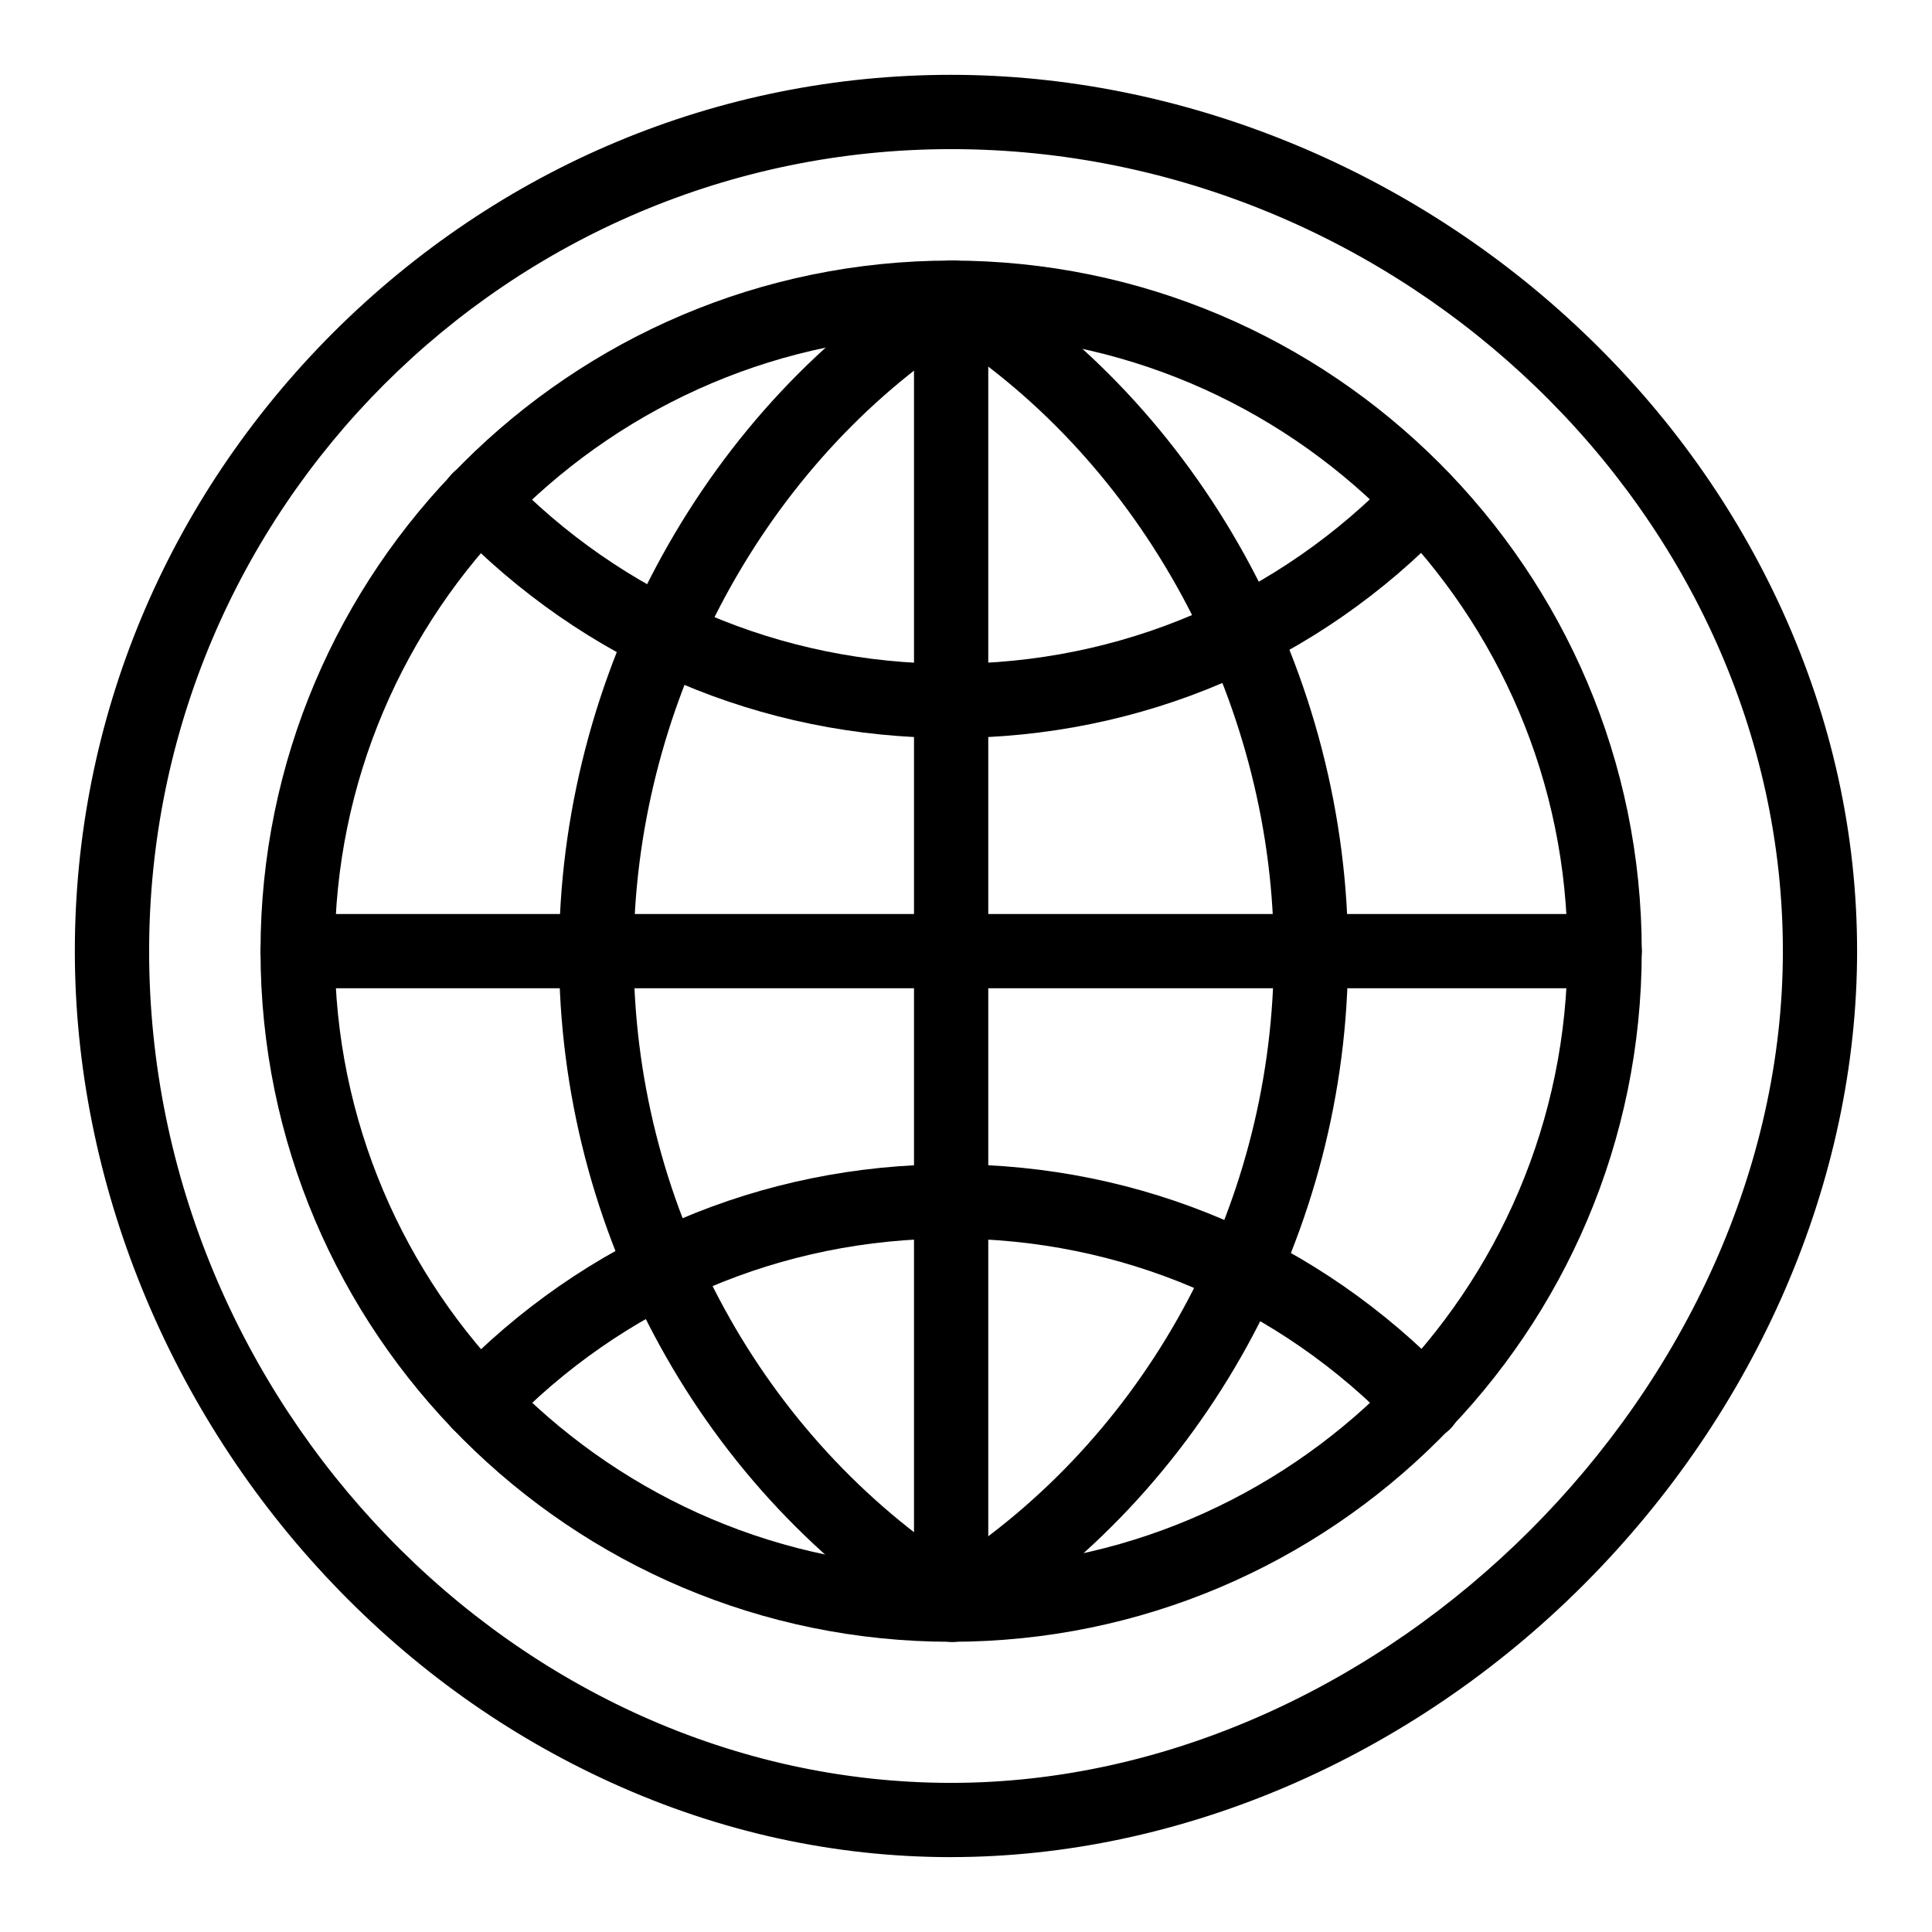
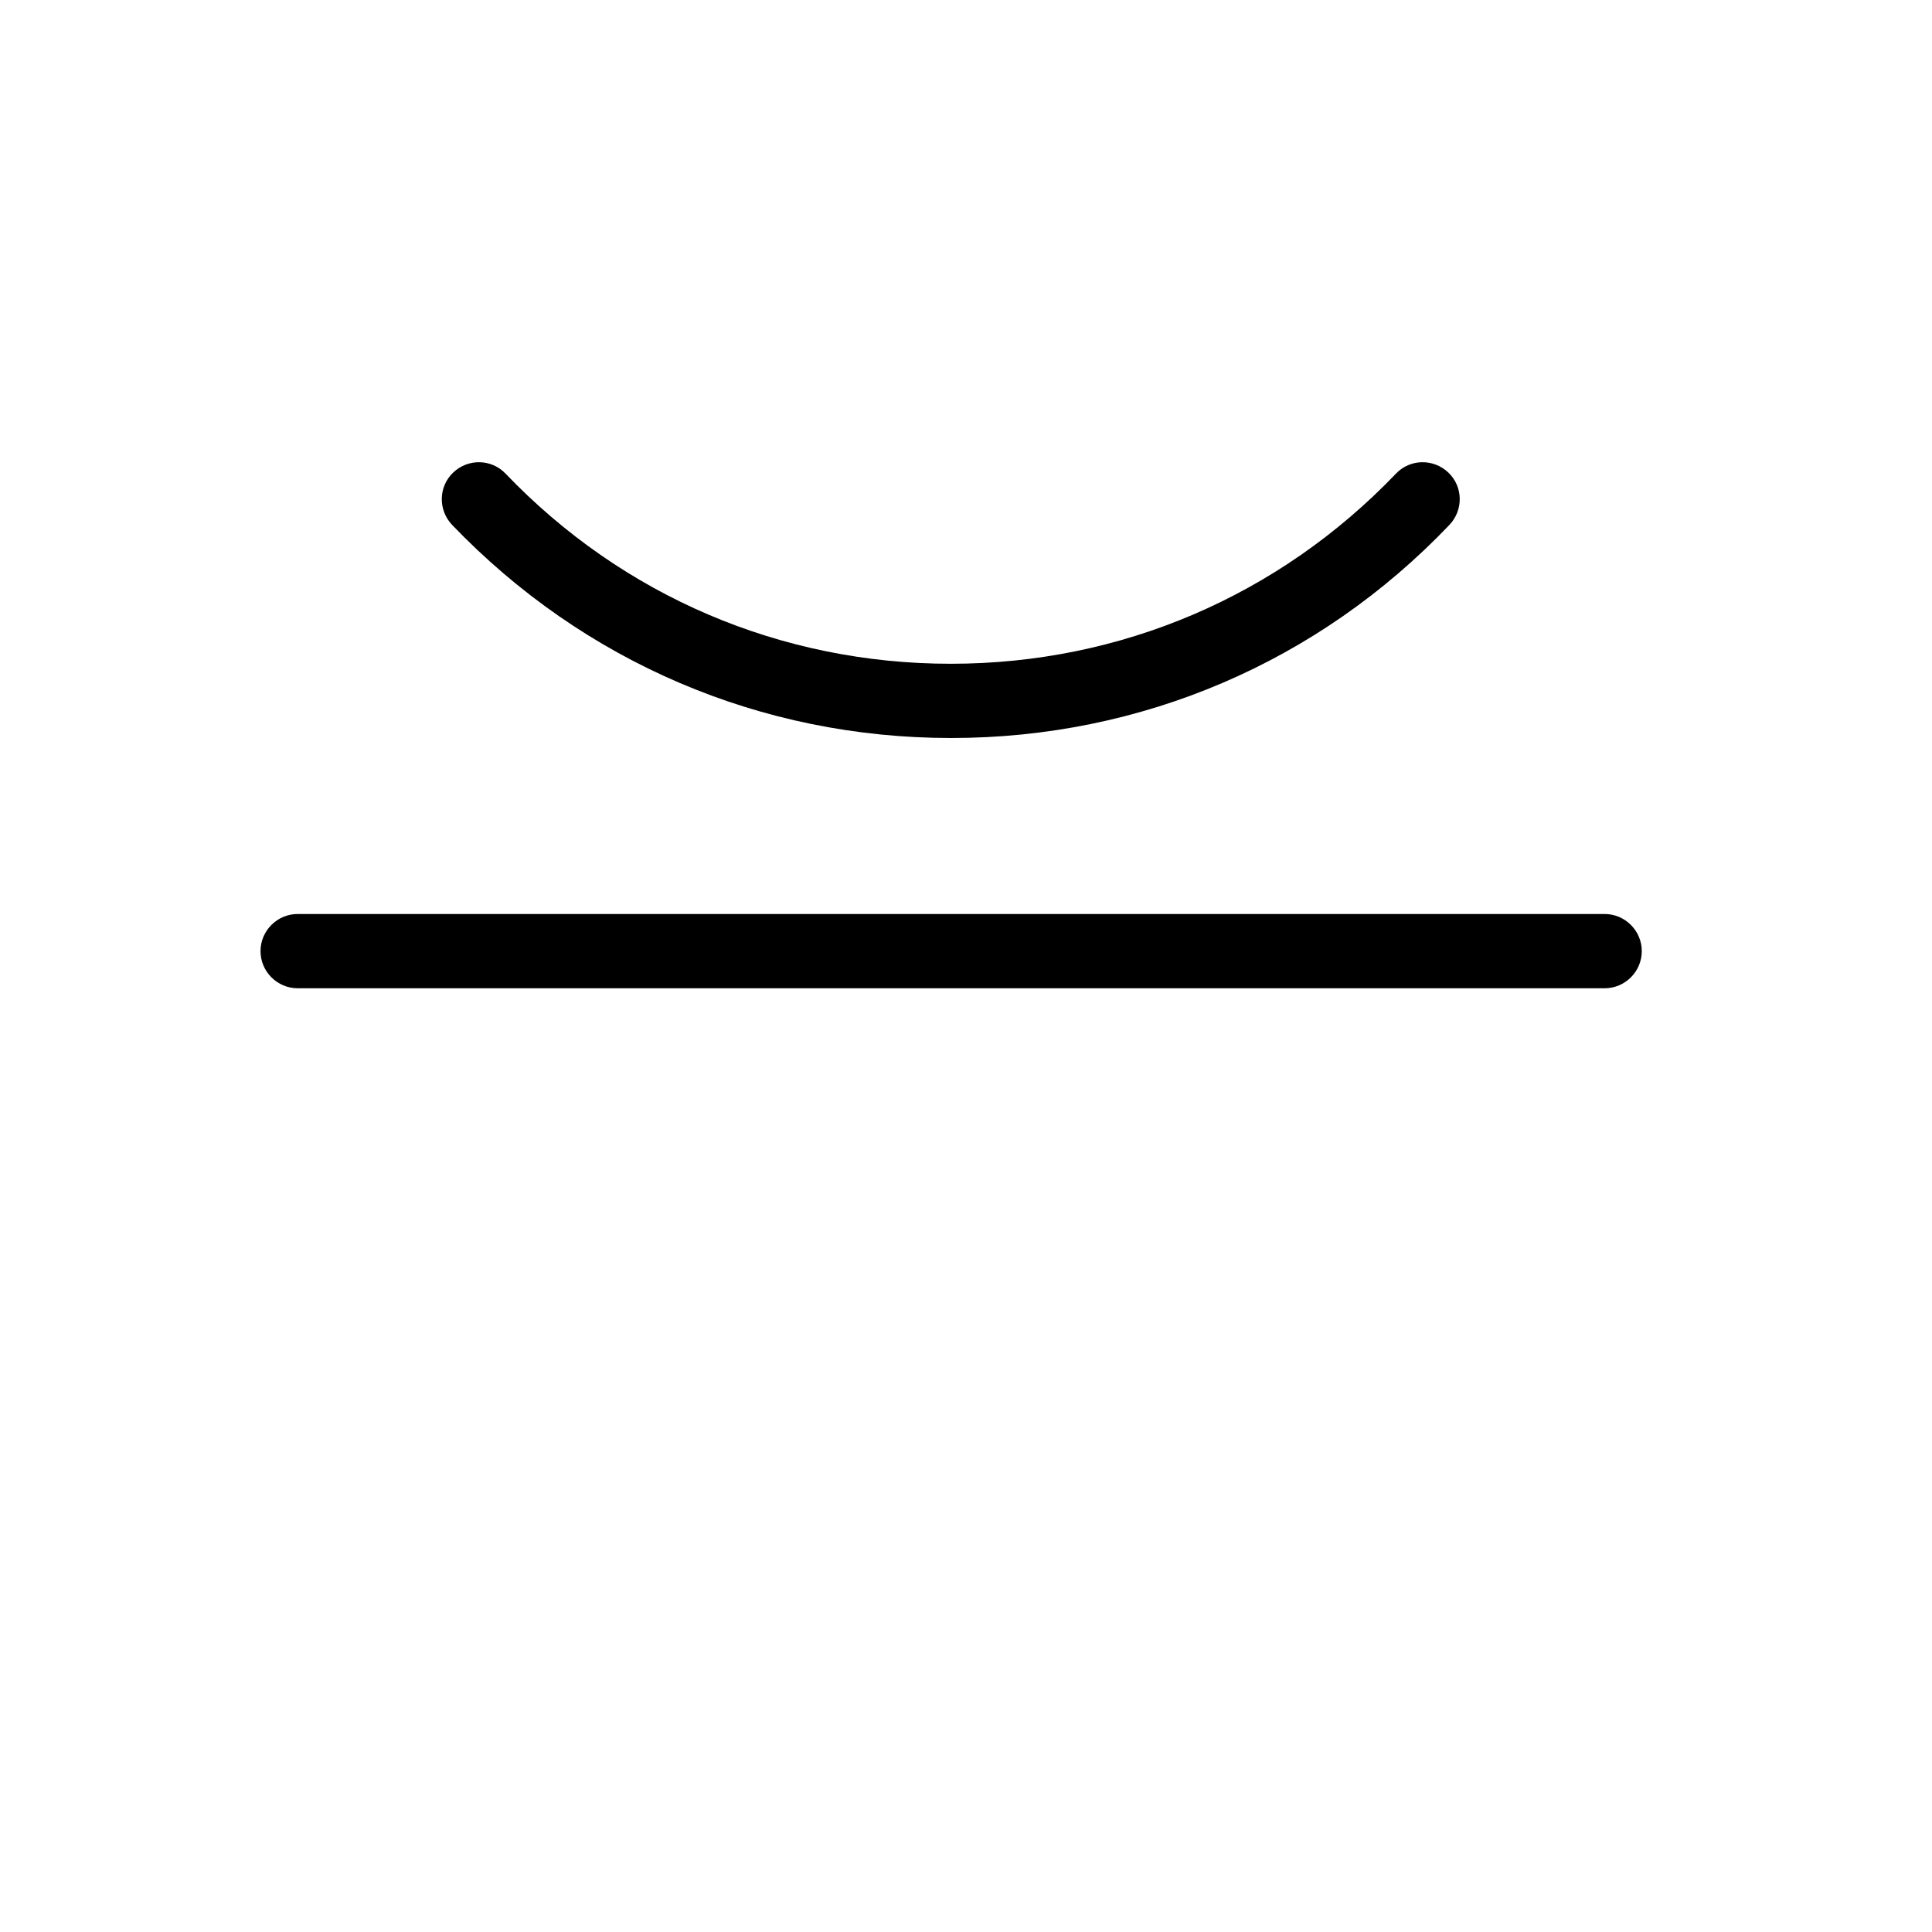
<svg xmlns="http://www.w3.org/2000/svg" fill="#000000" width="800px" height="800px" version="1.1" viewBox="144 144 512 512">
  <g>
-     <path d="m396.06 339.58c-50.383 0-97.316-20.074-132.25-56.48-3.738-3.938-3.641-10.137 0.297-13.875 3.938-3.738 10.137-3.641 13.875 0.297 31.094 32.473 73.012 50.383 117.98 50.383s86.887-17.91 117.98-50.383c3.738-3.938 9.938-4.035 13.875-0.297 3.938 3.738 4.035 9.938 0.297 13.875-34.738 36.406-81.672 56.48-132.05 56.48z" />
-     <path d="m521.13 525.66c-2.559 0-5.215-0.984-7.086-3.051-31.094-32.473-73.012-50.383-117.98-50.383s-86.887 17.91-117.98 50.383c-3.738 3.938-10.035 4.035-13.875 0.297-3.836-3.738-4.035-9.938-0.297-13.875 34.832-36.406 81.77-56.48 132.25-56.48 50.383 0 97.316 20.074 132.25 56.48 3.738 3.938 3.641 10.137-0.297 13.875-2.062 1.867-4.523 2.754-6.984 2.754z" />
-     <path d="m396.75 579.09c-1.77 0-3.543-0.492-5.215-1.477-61.305-37.883-99.383-107.16-99.383-180.86 0-36.508 9.445-73.012 27.258-105.39 17.613-31.98 42.508-58.648 72.129-76.852 3.148-1.969 7.184-1.969 10.332 0 29.52 18.301 54.516 44.871 72.129 76.852 17.809 32.375 27.258 68.879 27.258 105.39 0 73.703-38.082 142.98-99.383 180.86-1.484 0.984-3.254 1.477-5.125 1.477zm0-344.5c-51.758 34.637-84.82 97.613-84.82 162.26 0 64.746 32.375 125.75 84.82 160.79 52.449-34.934 84.82-95.941 84.82-160.79 0.102-64.648-33.059-127.62-84.82-162.26z" />
-     <path d="m396.06 579.09c-100.96 0-183.02-82.066-183.02-183.02s82.066-183.02 183.02-183.02 183.02 82.066 183.02 183.02-82.066 183.02-183.02 183.02zm0-346.37c-90.035 0-163.34 73.309-163.34 163.34s73.309 163.34 163.34 163.34 163.34-73.309 163.34-163.34-73.309-163.34-163.34-163.34z" />
-     <path d="m396.06 636.16c-30.996 0-61.402-6.691-90.133-19.777-27.453-12.496-52.348-30.207-73.801-52.742-43.395-45.465-68.293-106.57-68.293-167.58 0-61.5 24.305-119.66 68.387-163.84 44.184-44.082 102.34-68.391 163.84-68.391 61.008 0 122.11 24.895 167.57 68.289 22.535 21.453 40.246 46.348 52.742 73.801 13.086 28.832 19.777 59.137 19.777 90.133 0 60.613-26.371 121.72-72.324 167.77-45.949 46.055-107.16 72.328-167.77 72.328zm0-452.64c-117.2 0-212.54 95.348-212.54 212.54 0 119.46 97.316 220.42 212.54 220.42 115.32 0 220.42-105.09 220.42-220.42 0-115.23-100.96-212.54-220.42-212.54z" />
+     <path d="m396.06 339.58c-50.383 0-97.316-20.074-132.25-56.48-3.738-3.938-3.641-10.137 0.297-13.875 3.938-3.738 10.137-3.641 13.875 0.297 31.094 32.473 73.012 50.383 117.98 50.383s86.887-17.91 117.98-50.383c3.738-3.938 9.938-4.035 13.875-0.297 3.938 3.738 4.035 9.938 0.297 13.875-34.738 36.406-81.672 56.48-132.05 56.48" />
    <path d="m569.25 405.9h-346.37c-5.41 0-9.84-4.43-9.84-9.84s4.43-9.84 9.84-9.84h346.37c5.41 0 9.84 4.43 9.84 9.84s-4.426 9.84-9.84 9.84z" />
-     <path d="m396.06 579.09c-5.41 0-9.84-4.43-9.84-9.84v-346.37c0-5.41 4.43-9.84 9.84-9.84s9.84 4.43 9.84 9.84v346.37c0 5.414-4.43 9.84-9.84 9.84z" />
  </g>
</svg>